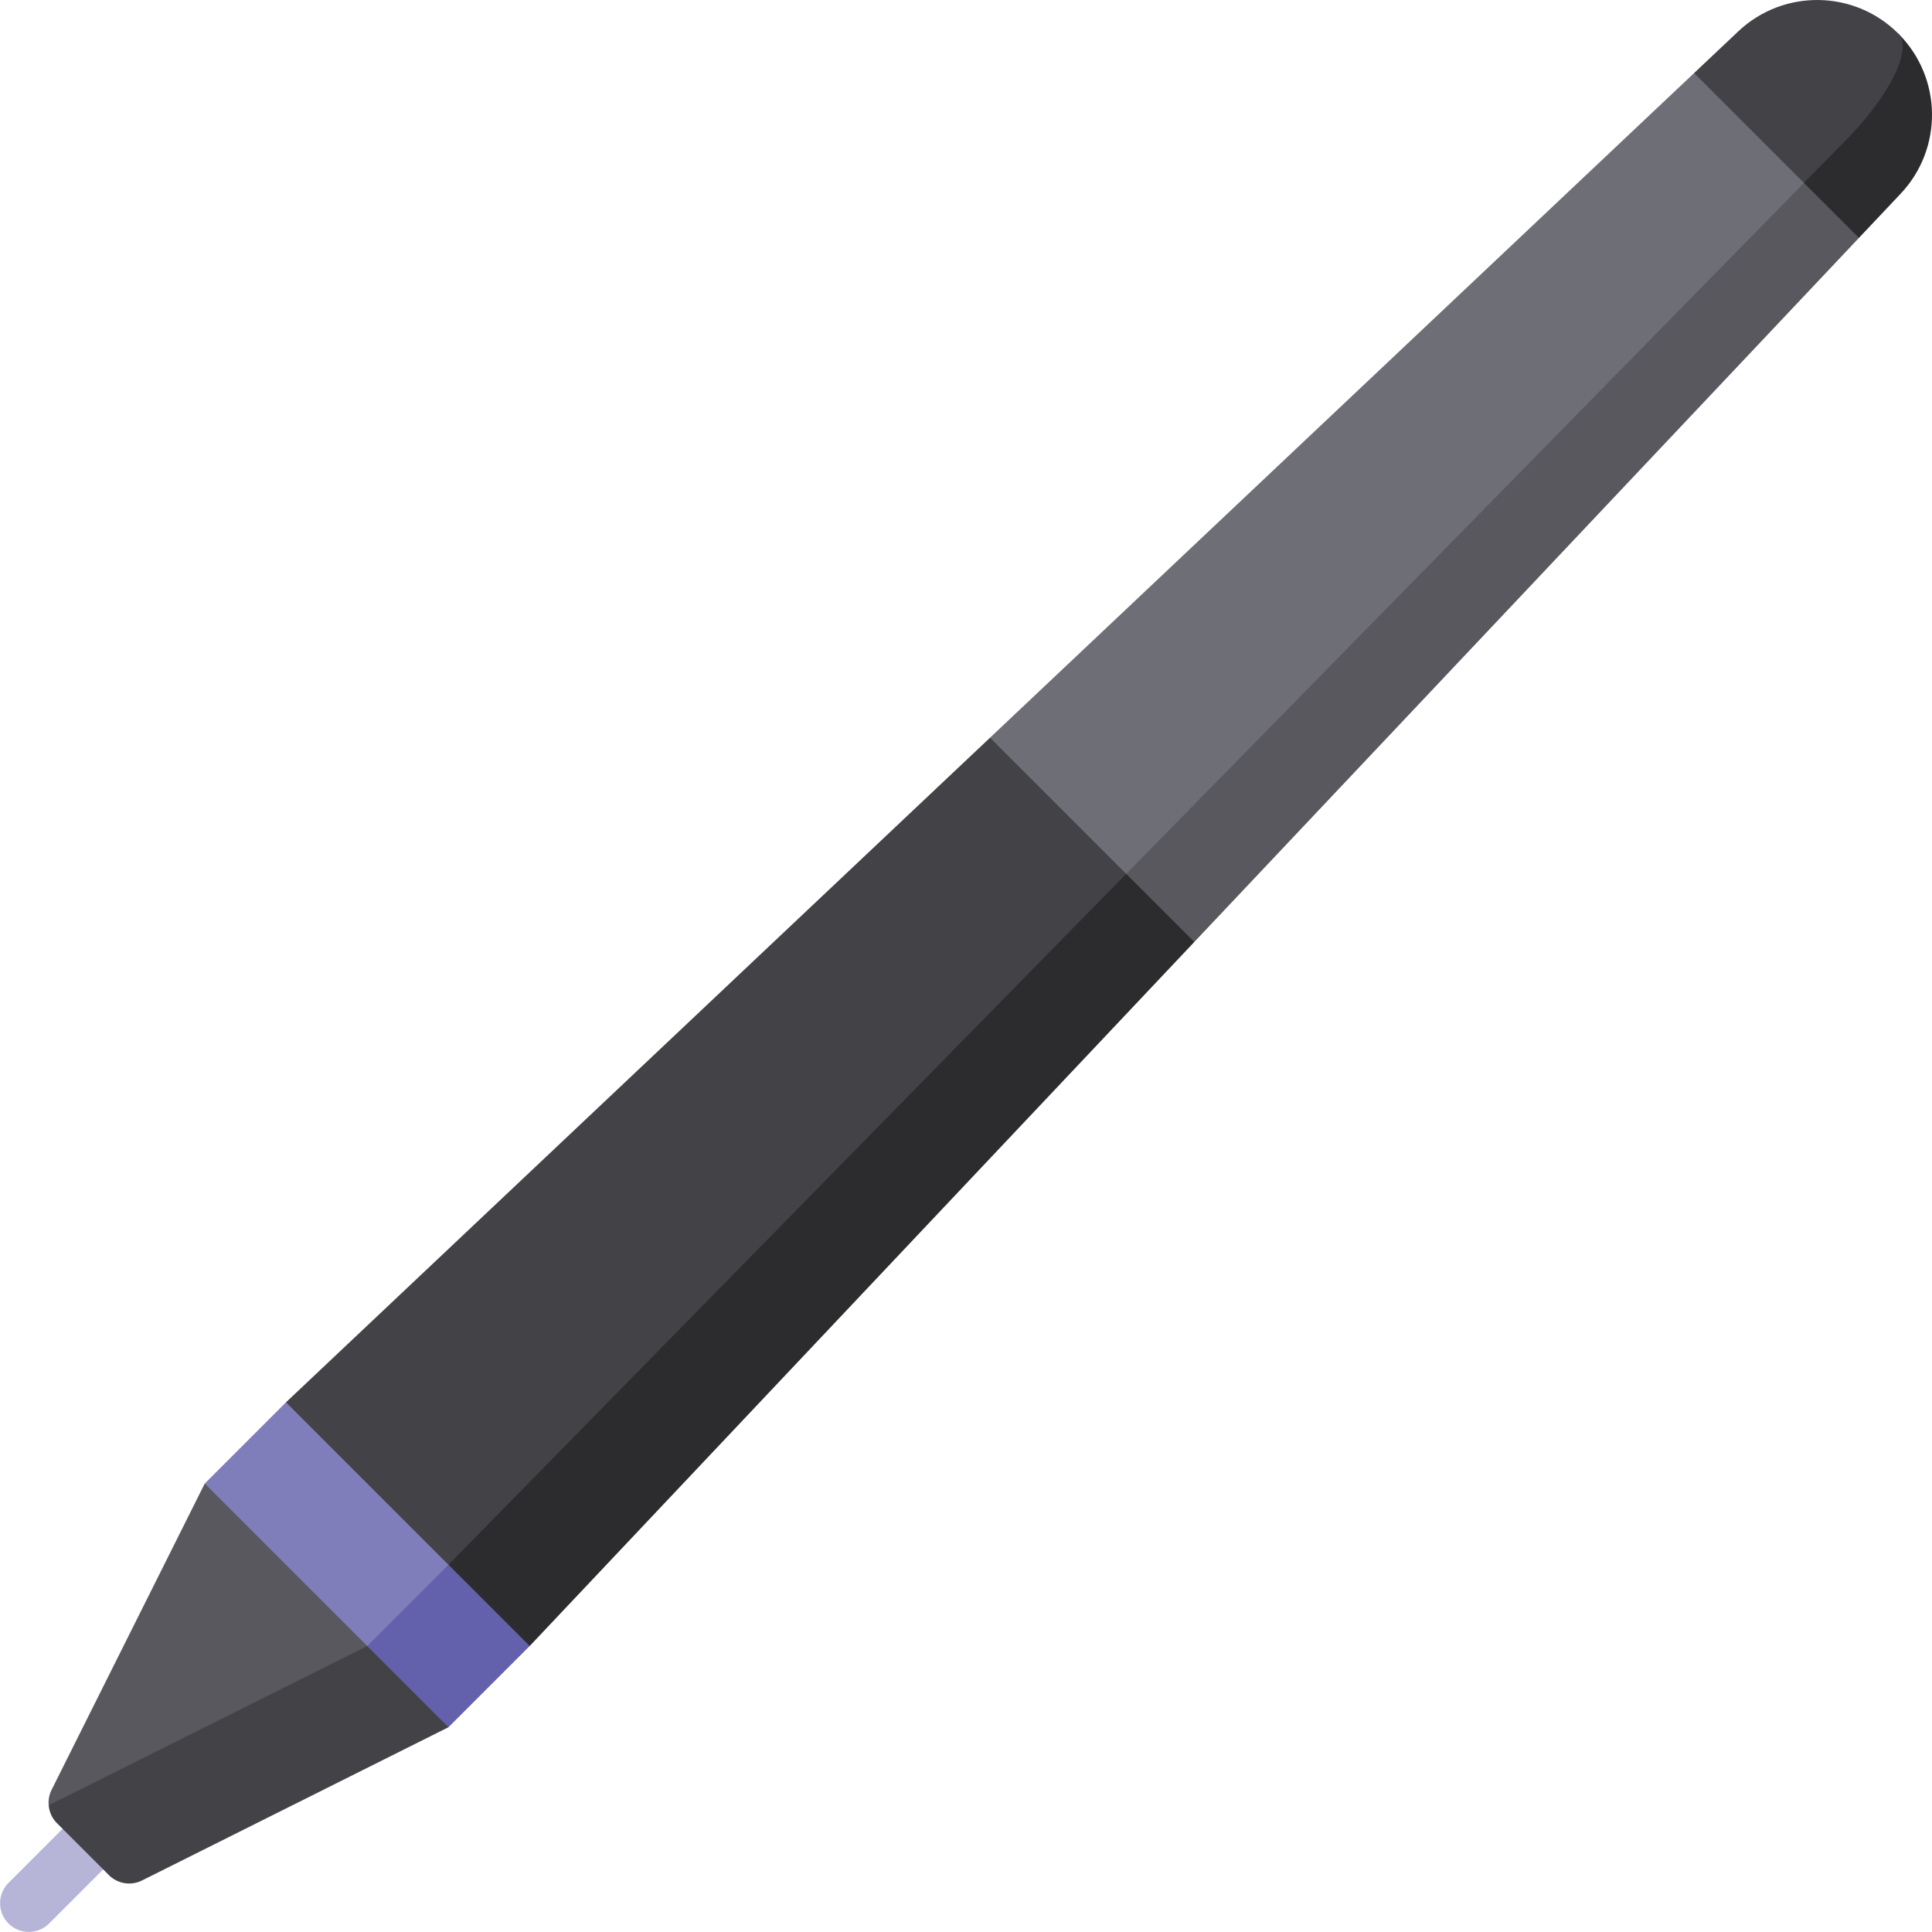
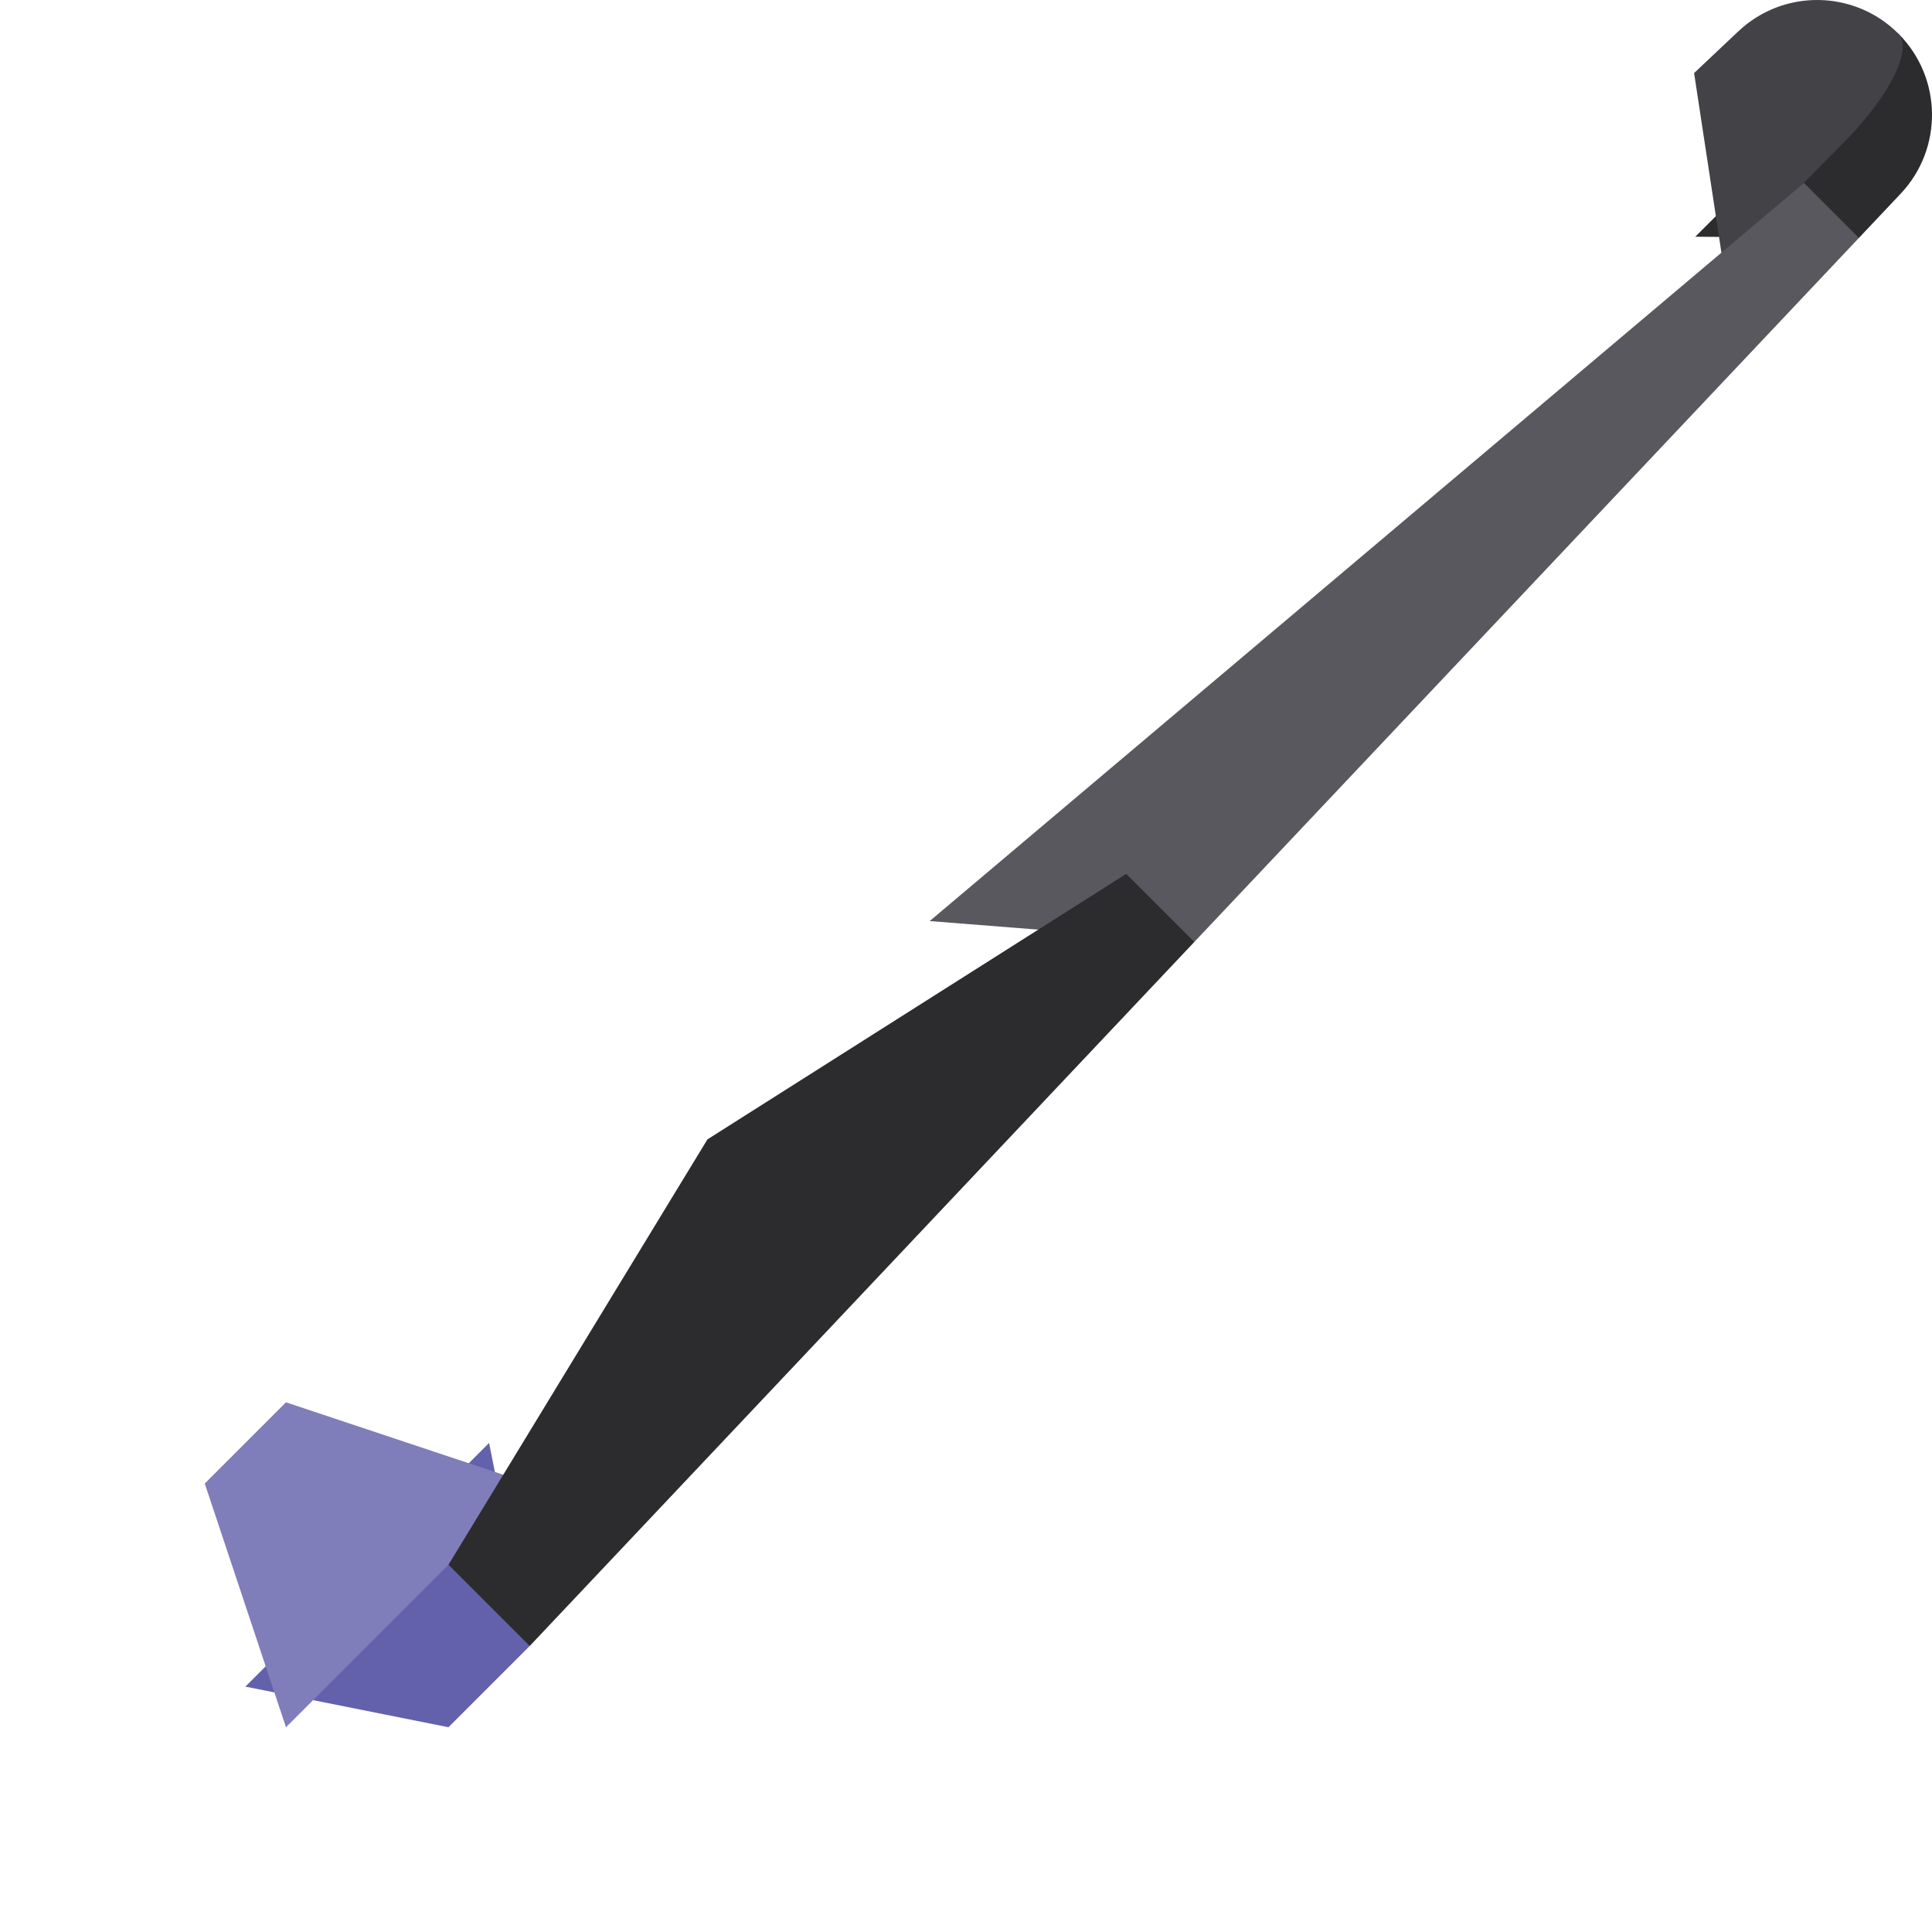
<svg xmlns="http://www.w3.org/2000/svg" version="1.1" width="512" height="512" x="0" y="0" viewBox="0 0 504.5 504.5" style="enable-background:new 0 0 512 512" xml:space="preserve" class="">
  <g>
-     <path fill="#b6b5d8" d="M46.343 447.551 2.197 491.697a7.5 7.5 0 0 0 10.607 10.606l44.146-44.146z" data-original="#b6b5d8" />
    <path fill="#2c2c2f" d="m442.685 61.816 42.734.308 10.905-11.552c11.097-11.757 10.901-30.282-.606-41.789z" data-original="#2c2c2f" />
    <path fill="#424247" d="M495.718 8.783c-11.507-11.507-30.031-11.704-41.789-.606l-11.552 10.905 7.616 50.042 32.199-32.684c11.318-11.538 17.362-23.822 13.526-27.657z" data-original="#424247" />
    <path fill="#58585e" d="m311.869 245.972 173.55-183.849-14.347-14.347-228.3 192.739z" data-original="#58585e" />
-     <path fill="#6e6e76" d="m258.528 192.631 14.789 56.735 197.755-201.59-28.695-28.695z" data-original="#6e6e76" />
    <path fill="#6461ac" d="m64.073 440.427 53.033 10.607 21.213-21.213-10.606-53.033z" data-original="#6461ac" />
    <path fill="#807dbb" d="m74.68 366.181-21.213 21.213 21.213 63.64 63.639-63.64z" data-original="#807dbb" />
    <path fill="#2c2c2f" d="m117.106 408.607 21.213 21.214 173.55-183.849-17.78-17.78-109.362 69.337z" data-original="#2c2c2f" />
-     <path fill="#424247" d="m74.68 366.181 42.426 42.426 176.983-180.415-35.561-35.561zM95.893 429.821l-51.986 10.397-31.191 31.191c.149 1.719.867 3.38 2.147 4.66l13.568 13.568a7.499 7.499 0 0 0 8.657 1.405l80.018-40.009z" data-original="#424247" />
-     <path fill="#58585e" d="m53.467 387.394-40.009 80.018a7.458 7.458 0 0 0-.742 3.997l83.177-41.589z" data-original="#58585e" />
  </g>
</svg>